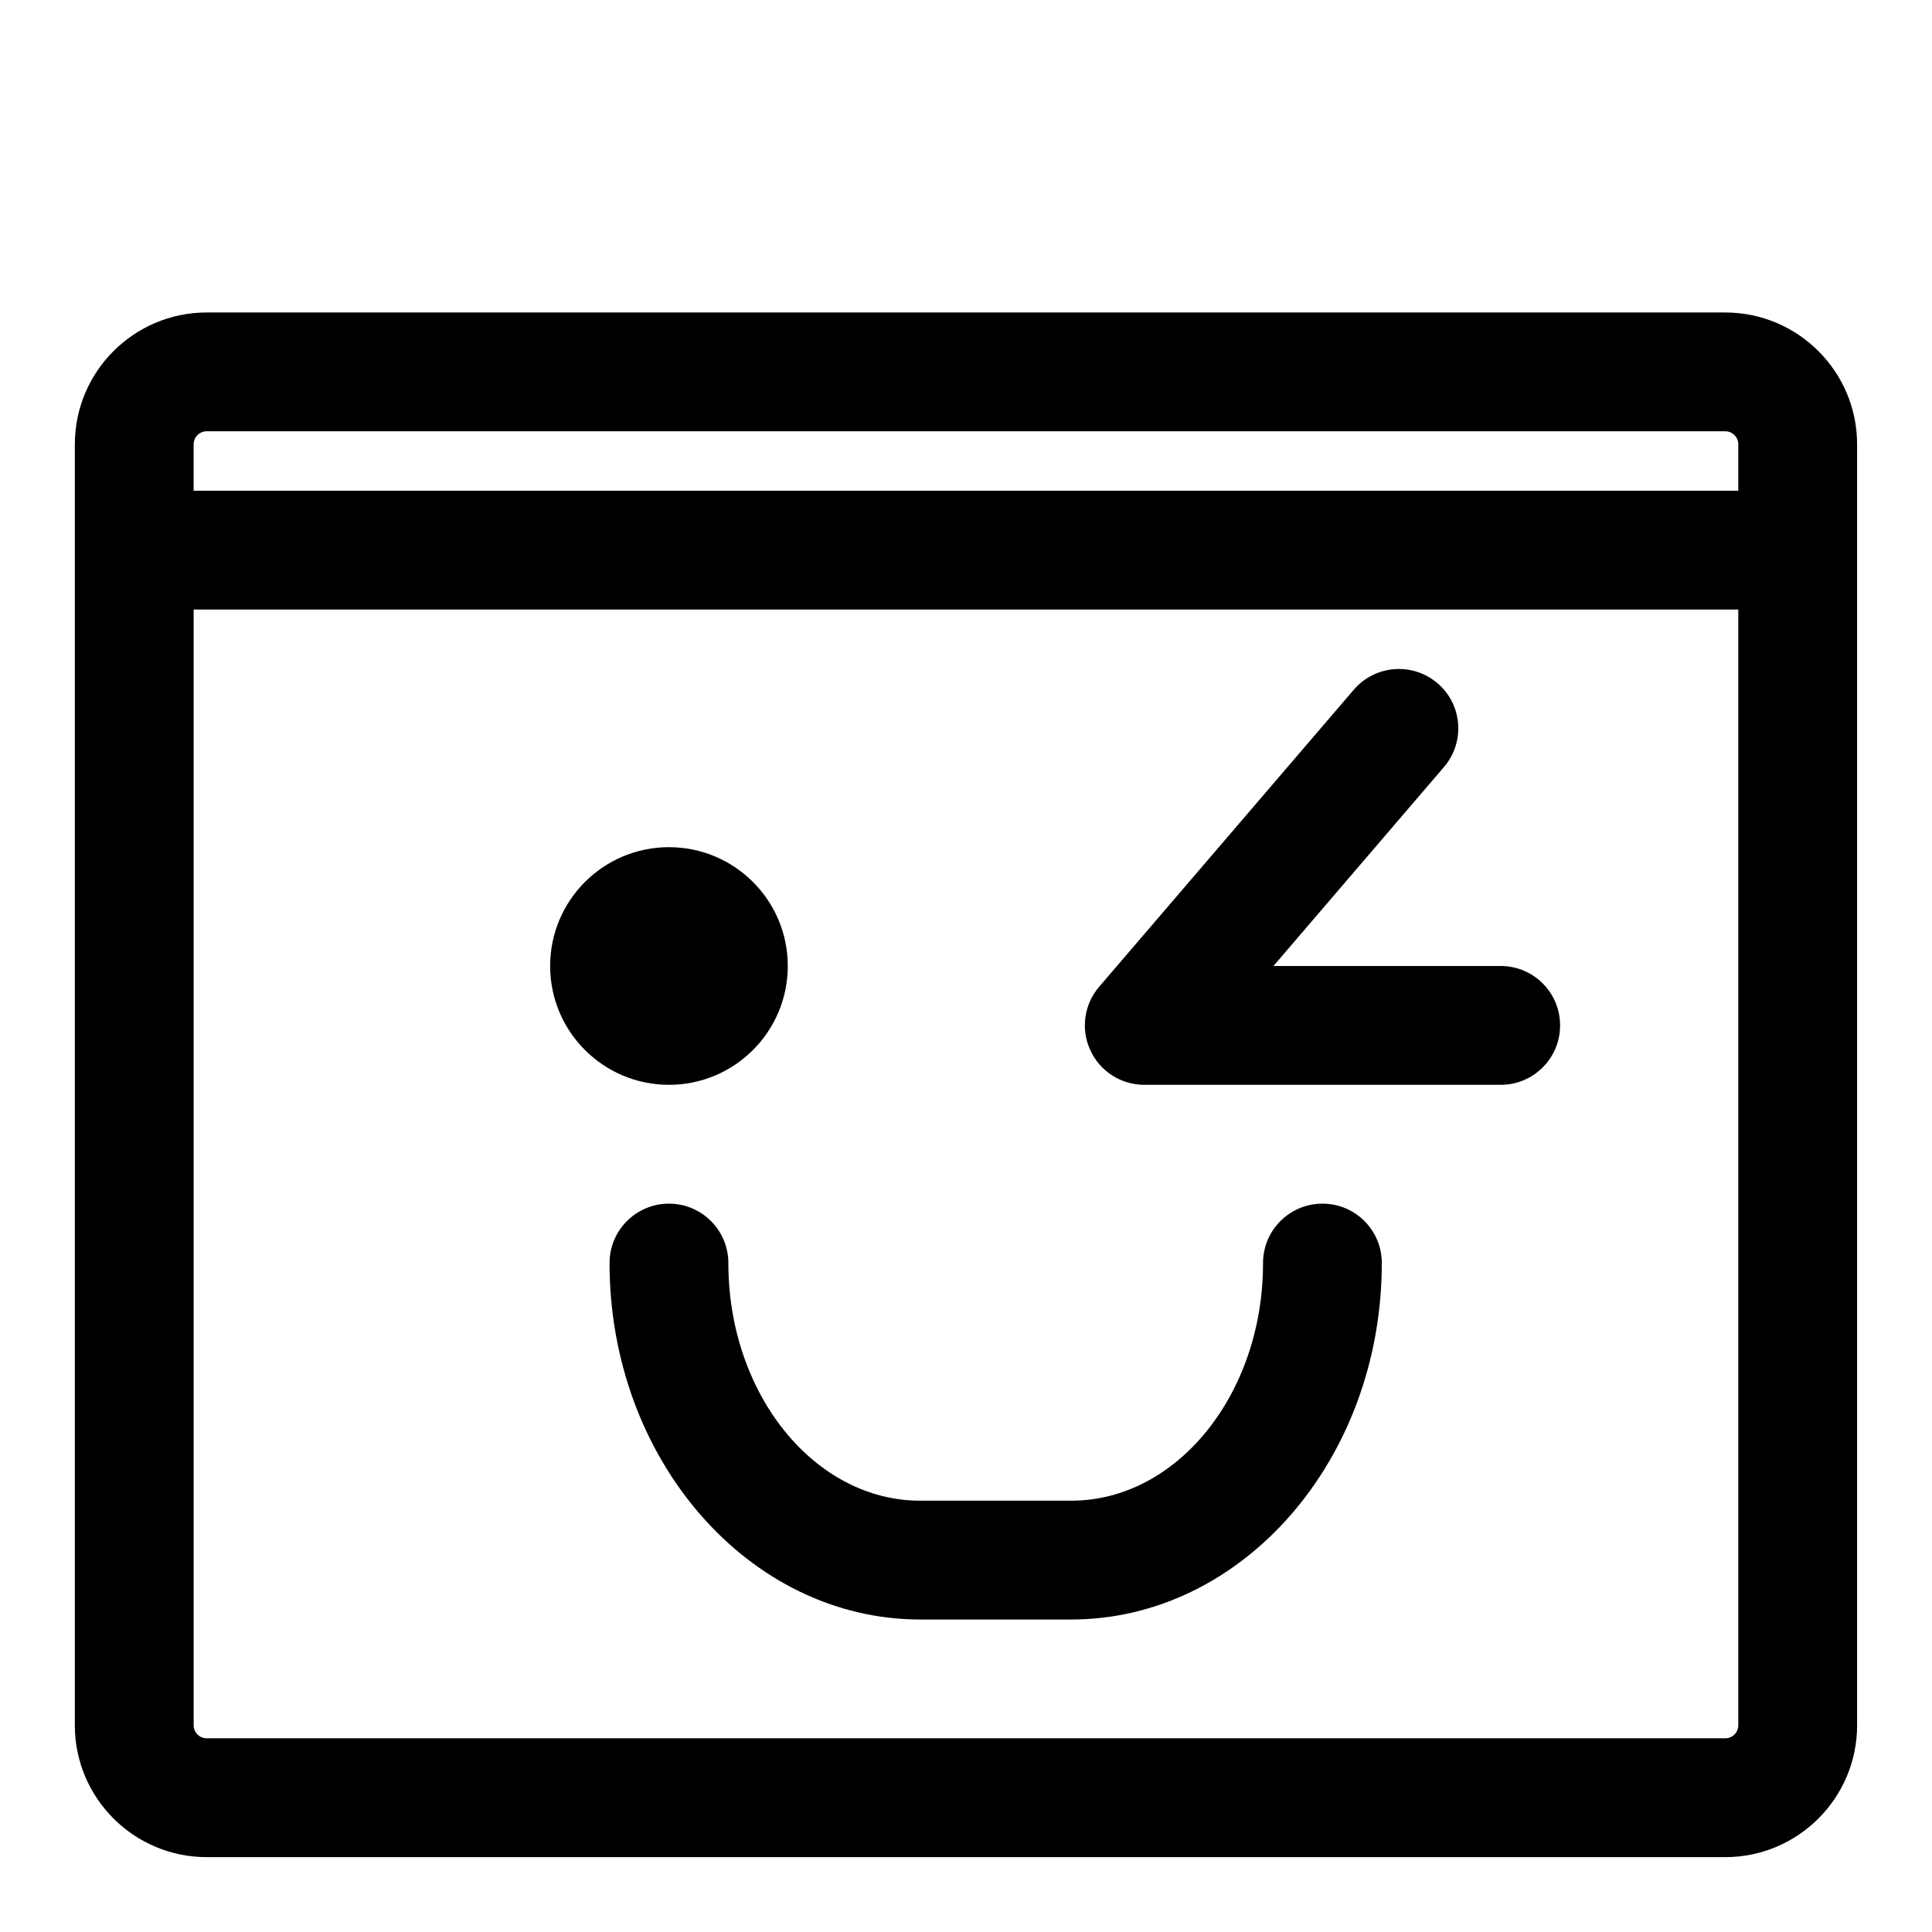
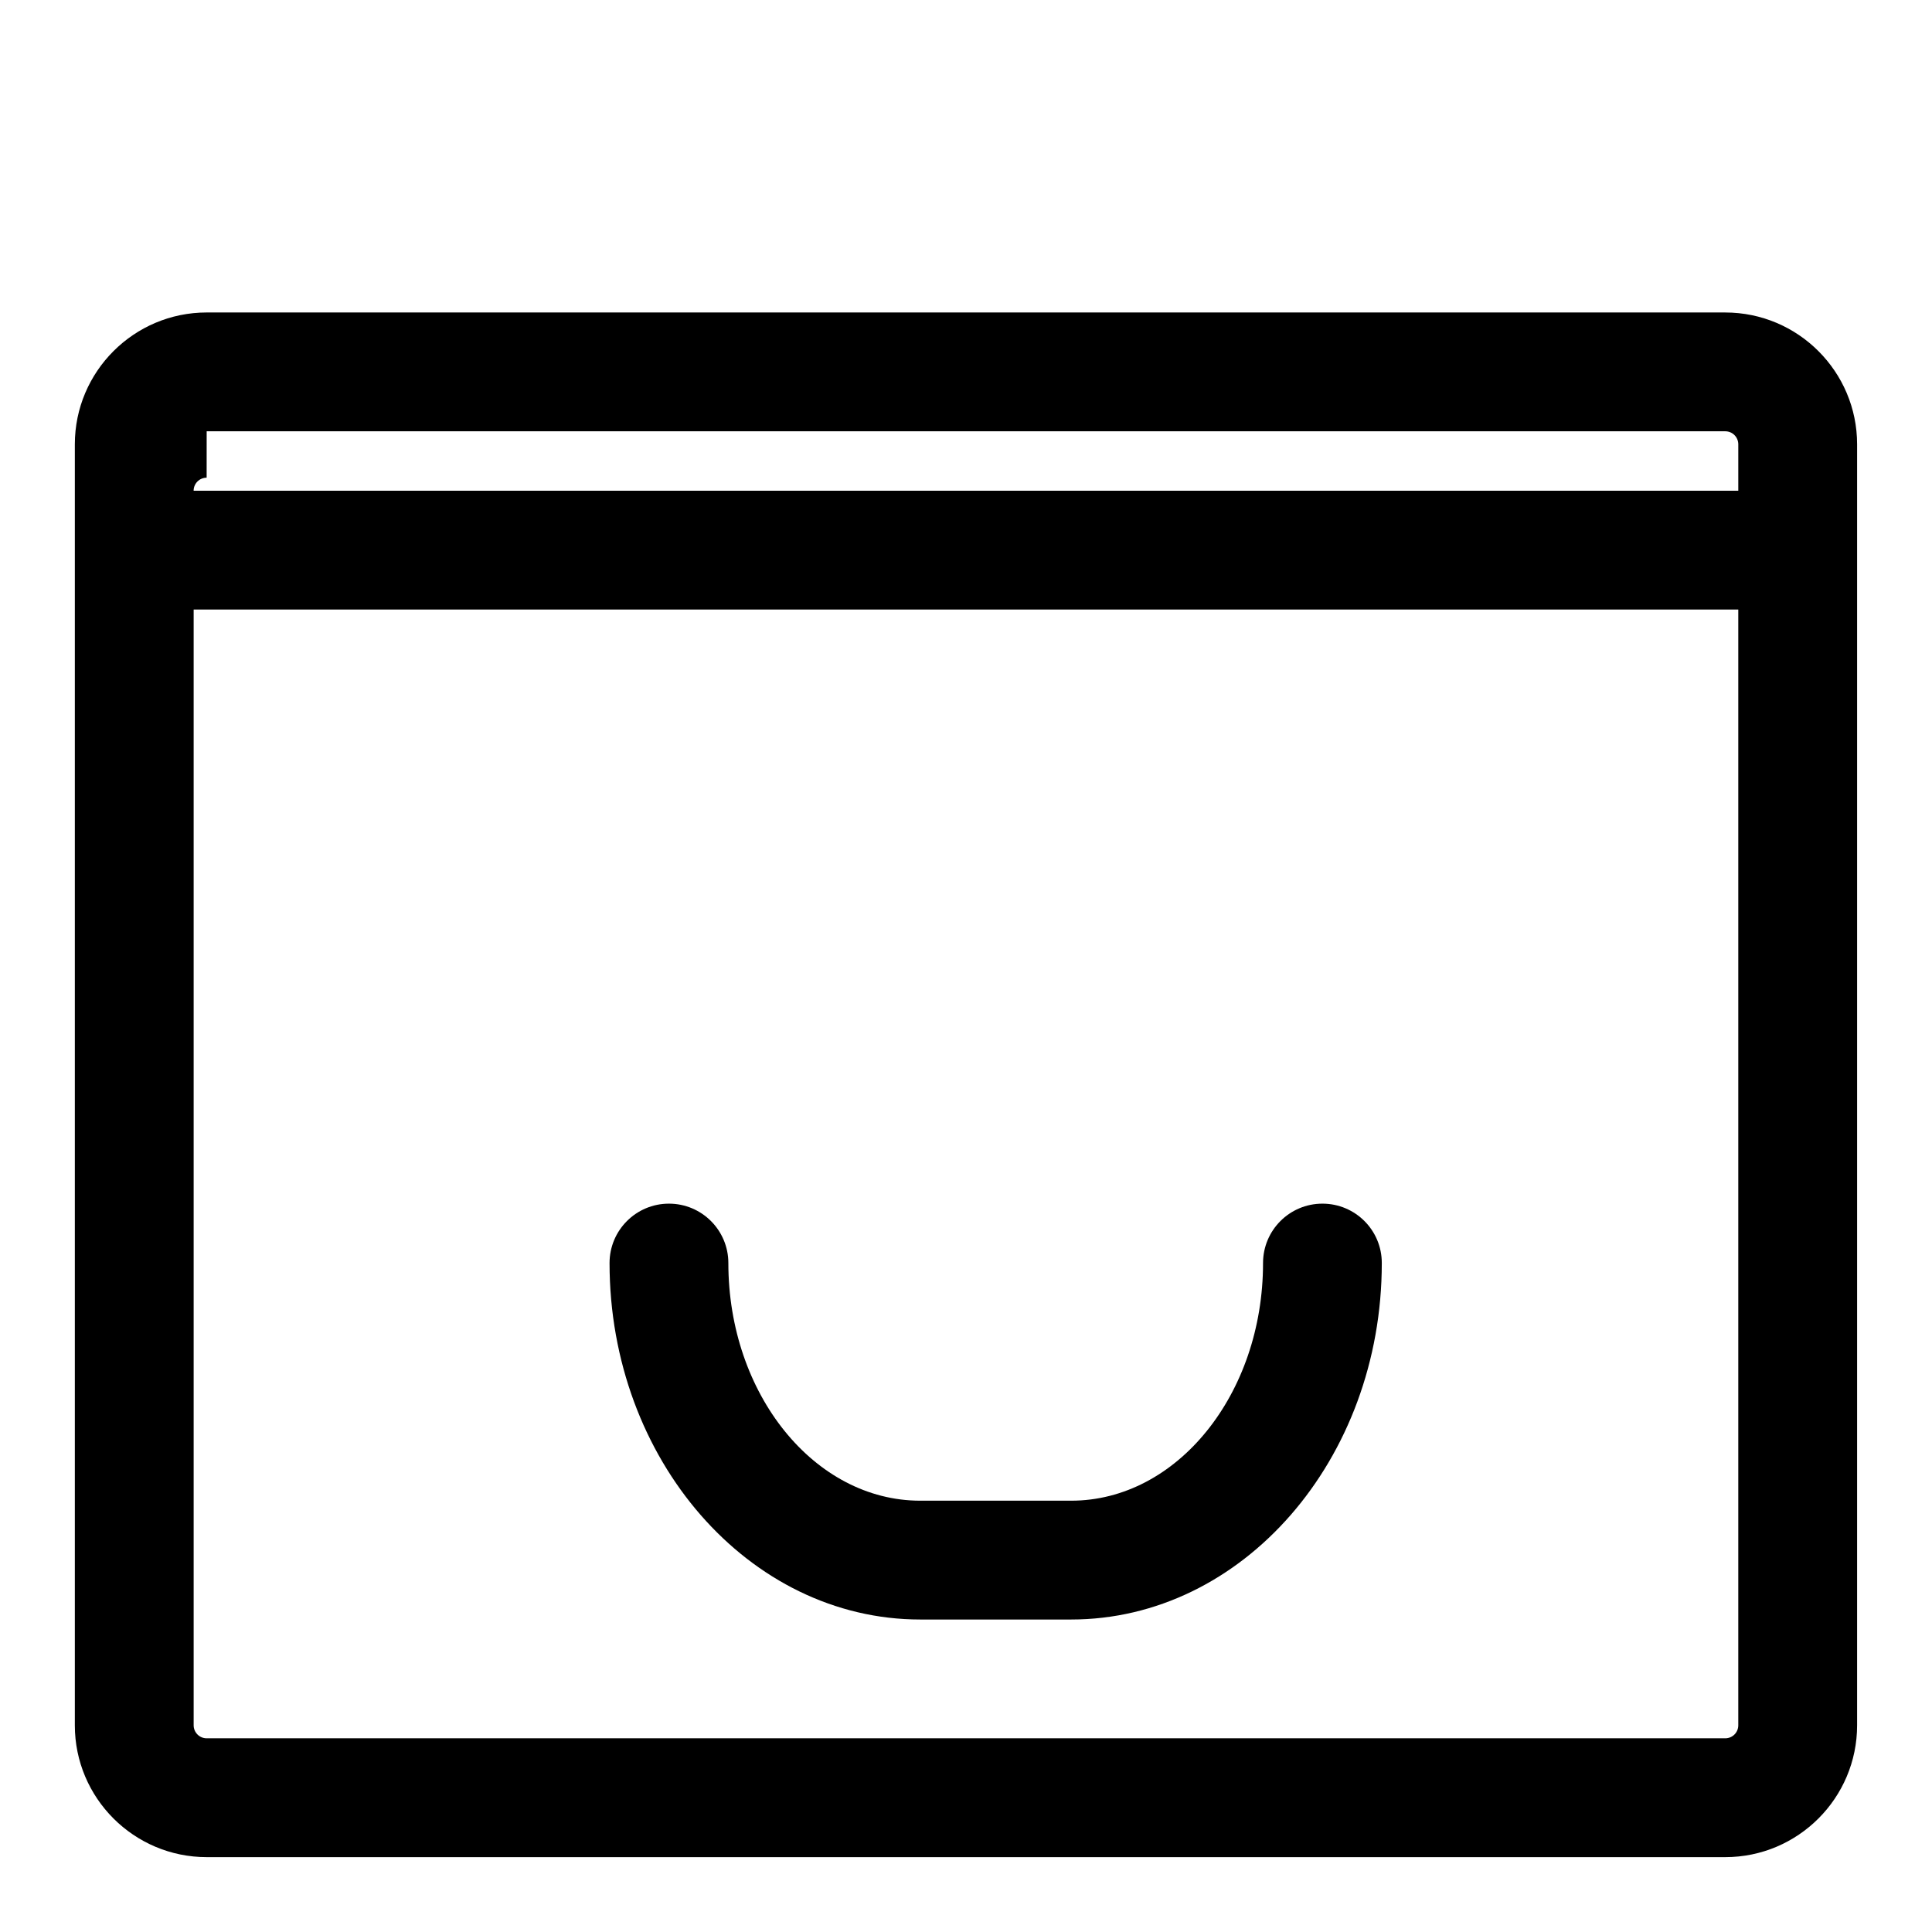
<svg xmlns="http://www.w3.org/2000/svg" fill="#000000" width="800px" height="800px" version="1.1" viewBox="144 144 512 512">
  <g>
-     <path d="m601.22 226.81h-402.45c-19.27 0-34.938 15.668-34.938 34.938v339.49c0 19.254 15.668 34.922 34.938 34.922h402.46c19.254 0 34.922-15.668 34.922-34.938v-339.47c0-19.27-15.668-34.938-34.938-34.938zm-402.45 31.488h402.46c1.891 0 3.434 1.543 3.434 3.449v12.297h-409.35v-12.297c0-1.906 1.543-3.449 3.449-3.449zm402.45 346.37h-402.45c-1.906 0-3.449-1.543-3.449-3.449v-295.69h409.34v295.69c0.004 1.906-1.539 3.449-3.445 3.449z" />
+     <path d="m601.22 226.81h-402.45c-19.27 0-34.938 15.668-34.938 34.938v339.49c0 19.254 15.668 34.922 34.938 34.922h402.46c19.254 0 34.922-15.668 34.922-34.938v-339.47c0-19.27-15.668-34.938-34.938-34.938zm-402.45 31.488h402.46c1.891 0 3.434 1.543 3.434 3.449v12.297h-409.35c0-1.906 1.543-3.449 3.449-3.449zm402.45 346.37h-402.45c-1.906 0-3.449-1.543-3.449-3.449v-295.69h409.34v295.69c0.004 1.906-1.539 3.449-3.445 3.449z" />
    <path d="m494.46 462.98c-8.707 0-15.742 7.055-15.742 15.742 0 34.73-22.812 62.977-50.852 62.977h-39.992c-28.039 0-50.852-28.246-50.852-62.977 0-8.691-7.039-15.742-15.742-15.742-8.707 0-15.742 7.055-15.742 15.742 0 52.098 36.953 94.465 82.34 94.465h39.973c45.406 0 82.34-42.367 82.34-94.465 0.016-8.691-7.023-15.742-15.73-15.742z" />
-     <path d="m541.7 400h-60.223l45.184-52.727c5.668-6.598 4.914-16.547-1.699-22.199-6.582-5.637-16.531-4.894-22.184 1.699l-67.48 78.719c-4.016 4.66-4.93 11.242-2.348 16.832 2.555 5.574 8.129 9.164 14.285 9.164h94.465c8.707 0 15.742-7.055 15.742-15.742 0-8.695-7.035-15.746-15.742-15.746z" />
-     <path d="m352.77 400c0 17.391-14.098 31.488-31.488 31.488s-31.488-14.098-31.488-31.488 14.098-31.488 31.488-31.488 31.488 14.098 31.488 31.488" />
  </g>
</svg>